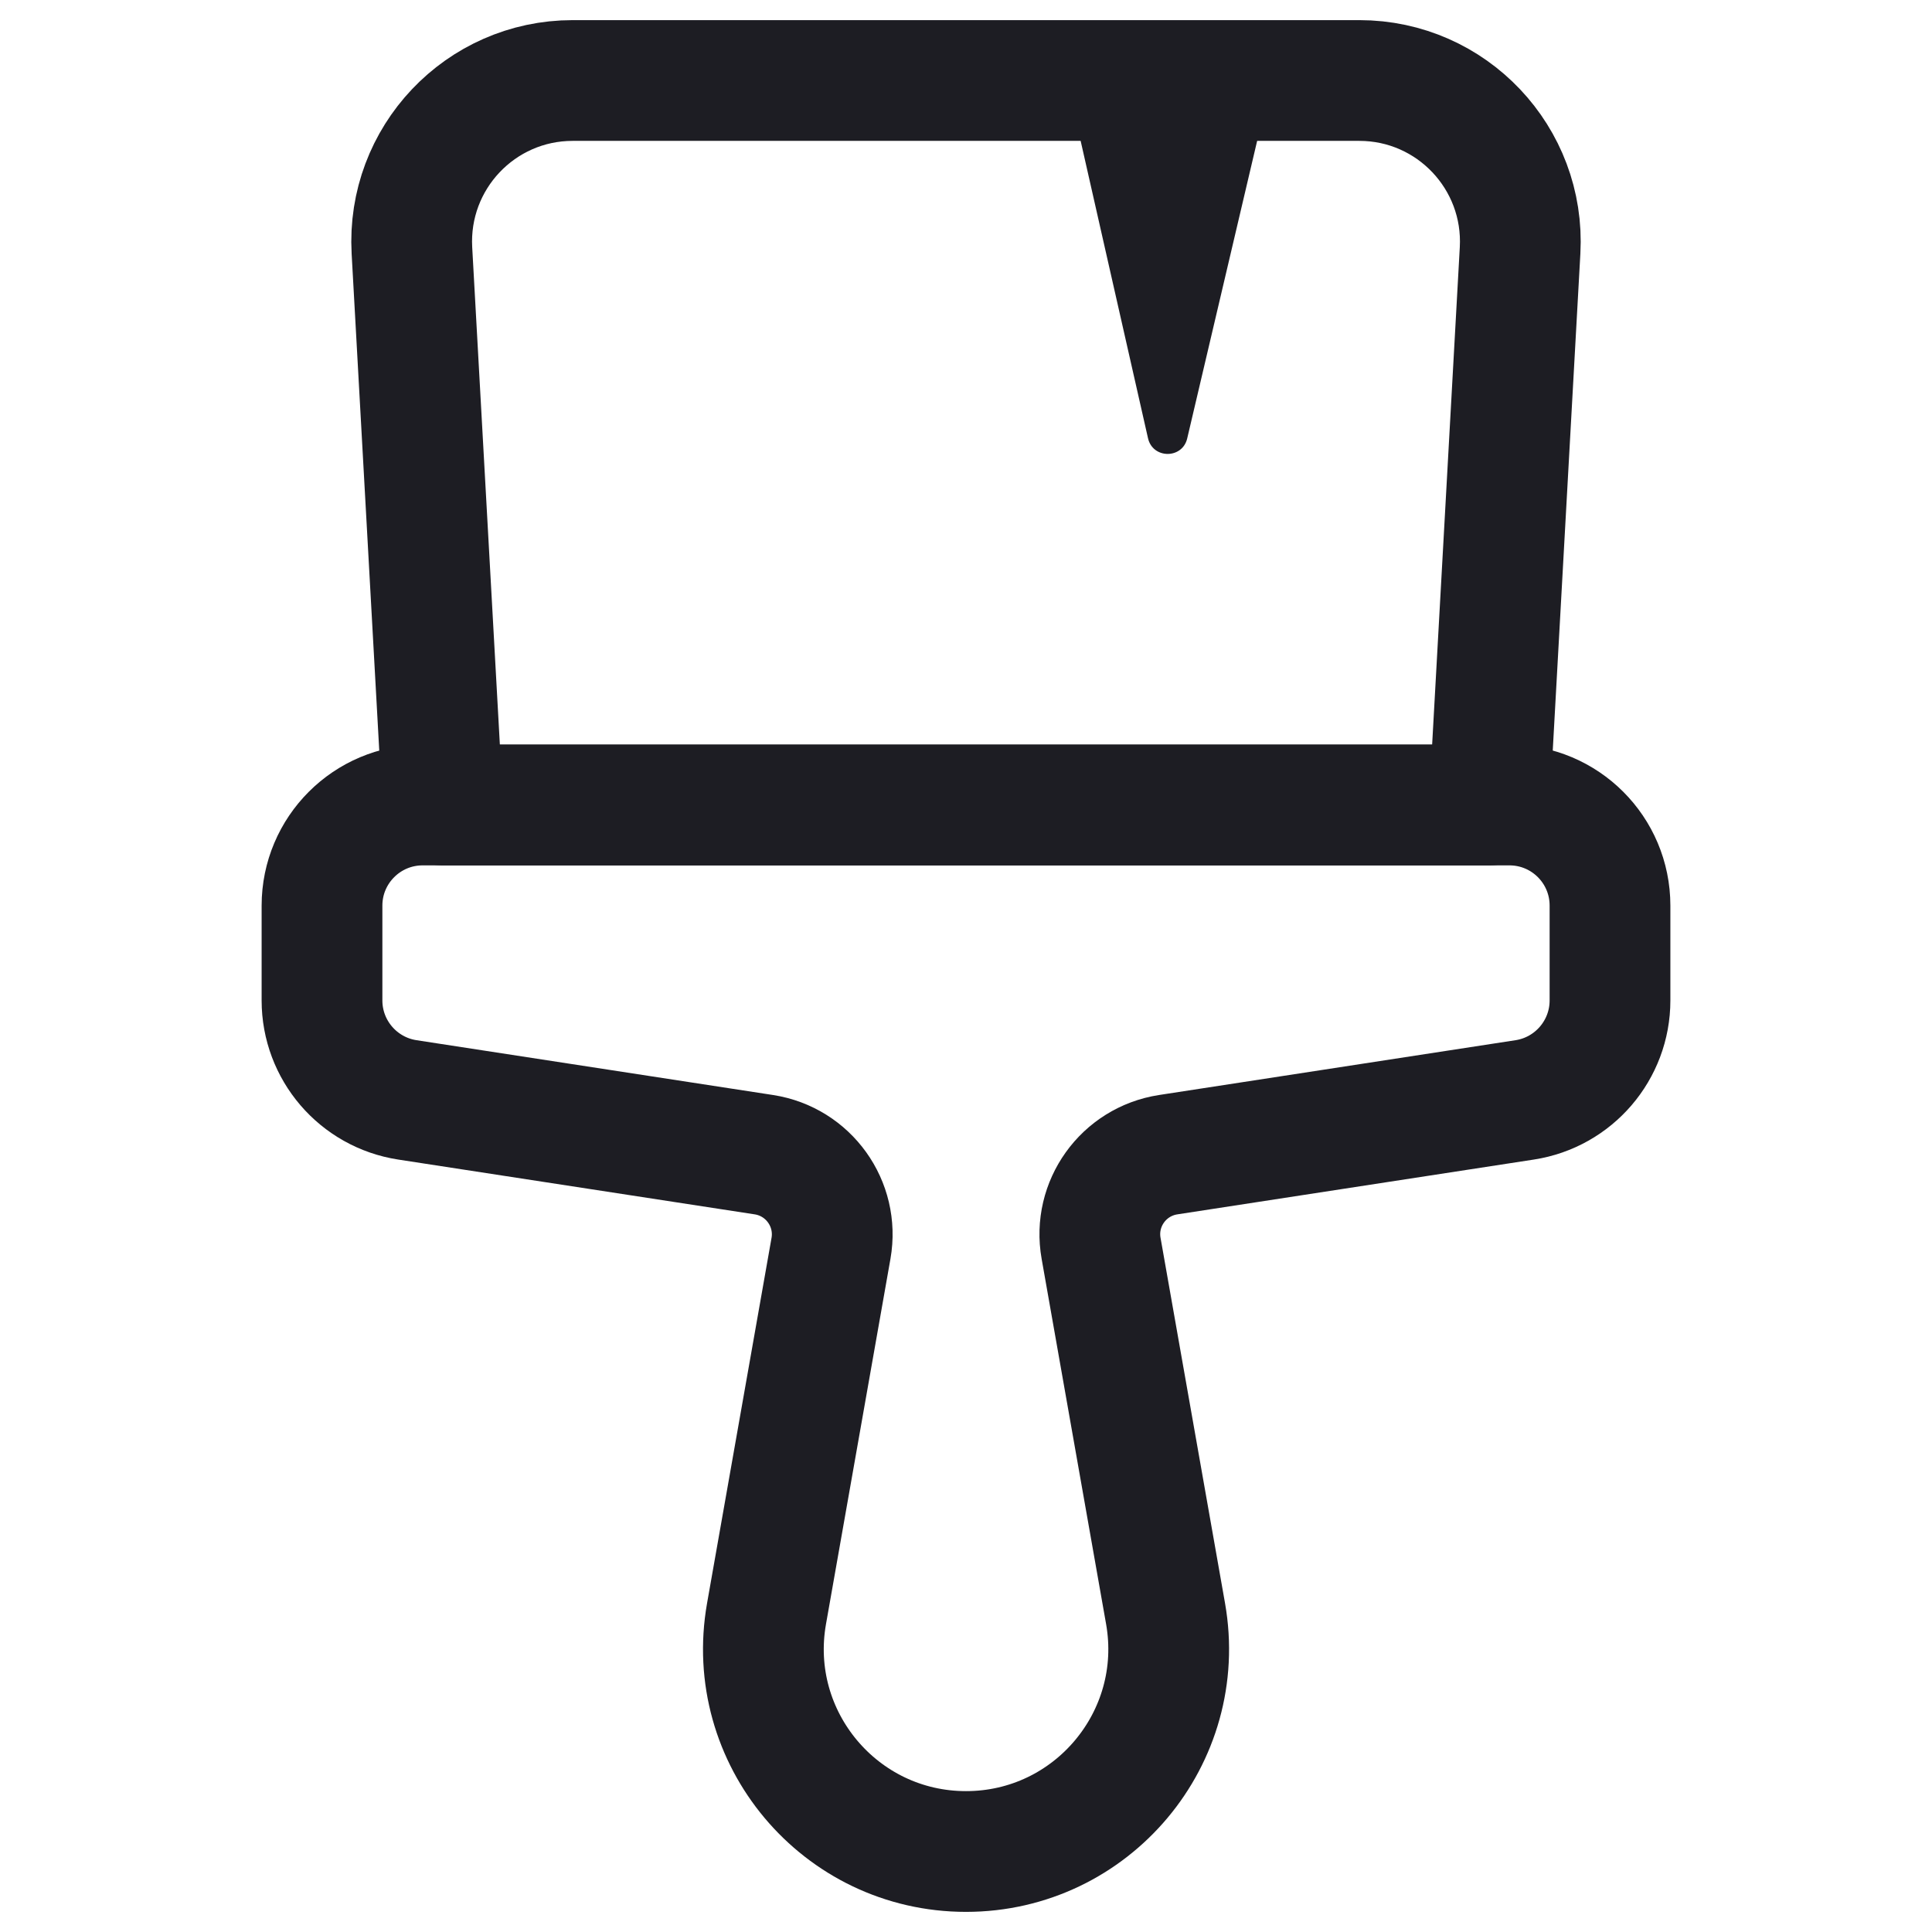
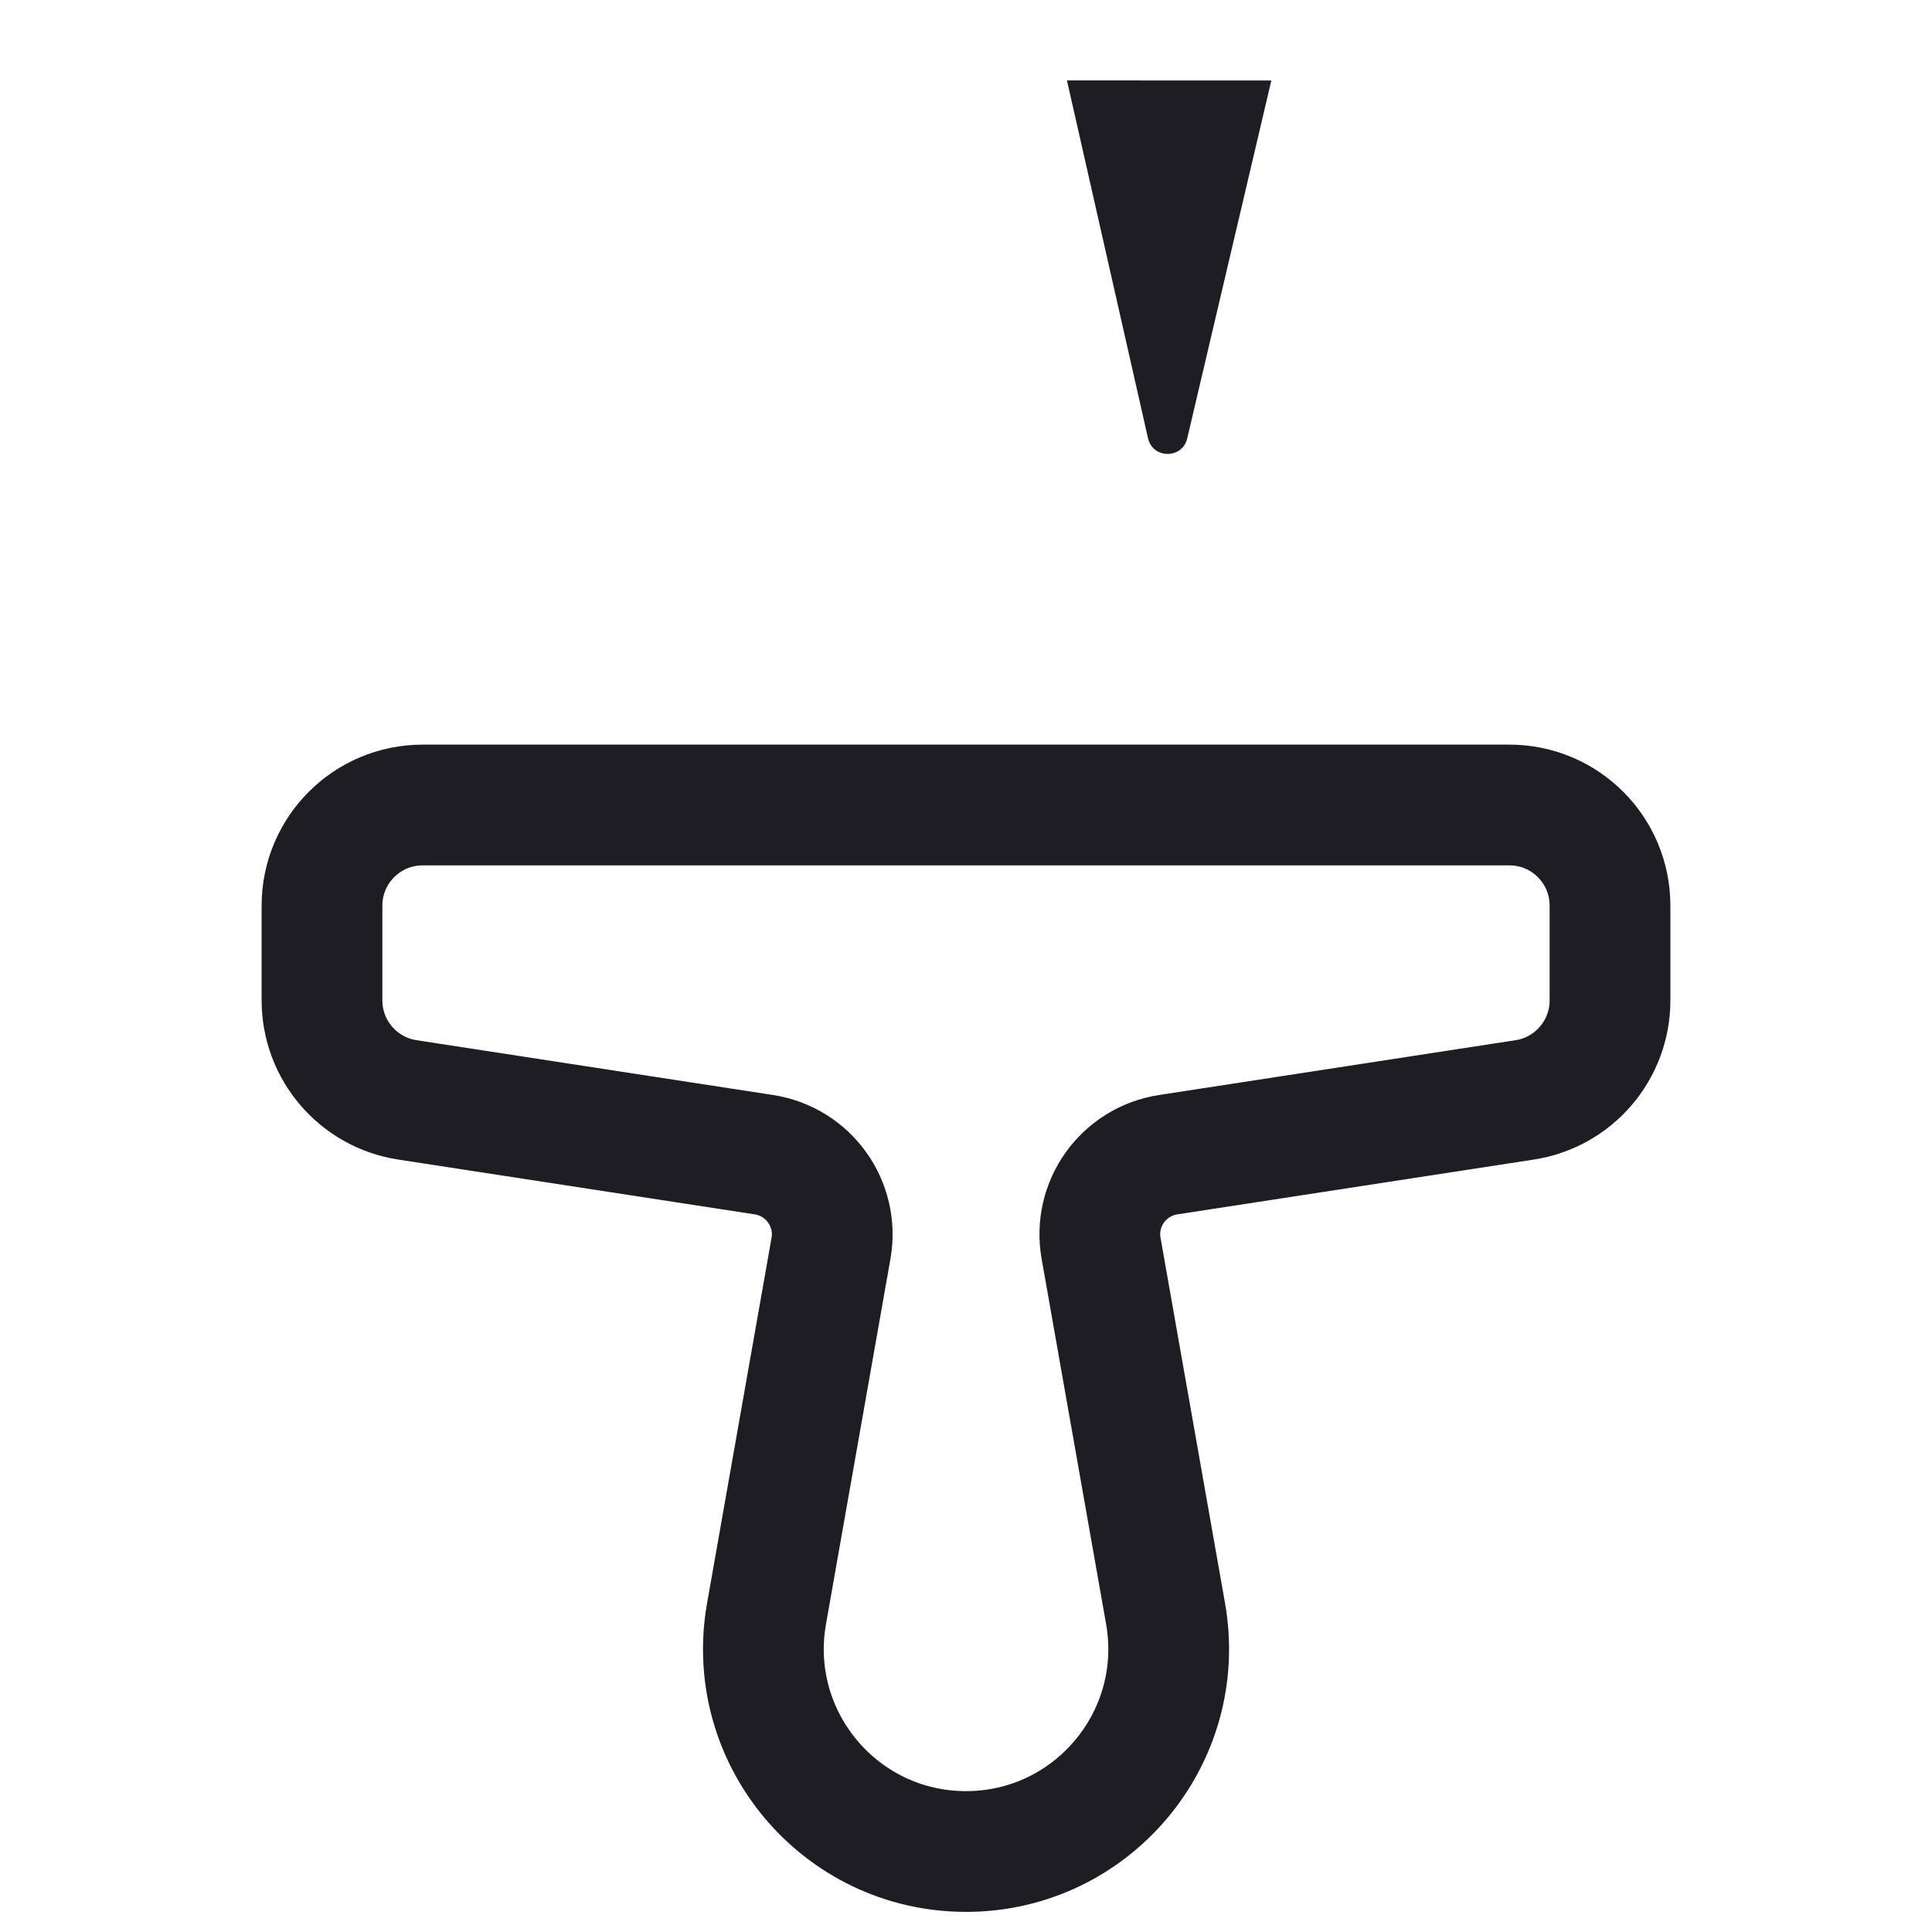
<svg xmlns="http://www.w3.org/2000/svg" width="24" height="24" viewBox="0 0 24 24" fill="none">
  <g clip-path="url(#clip0_122_51297)">
    <path d="M4 11.25C4 10.56 4.56 10 5.25 10L18.75 10C19.441 10 20 10.559 20 11.25V12.428C20 13.044 19.55 13.569 18.941 13.663L14.511 14.344C13.956 14.43 13.58 14.954 13.678 15.507L14.479 20.045C14.751 21.587 13.565 23 12 23V23C10.435 23 9.25 21.587 9.522 20.046L10.323 15.507C10.42 14.954 10.044 14.43 9.49 14.344L5.06 13.663C4.45 13.569 4 13.044 4 12.428L4 11.25Z" stroke="#1D1D23" stroke-width="1.5" stroke-linecap="round" stroke-linejoin="round" />
-     <path d="M7.114 1C5.966 1 5.054 1.964 5.117 3.111L5.5 10H18.5L18.883 3.111C18.946 1.964 18.034 1 16.886 1L7.114 1Z" stroke="#1D1D23" stroke-width="1.5" stroke-linecap="round" stroke-linejoin="round" />
    <path d="M14.748 5.446C14.688 5.704 14.32 5.703 14.261 5.444L13.254 0.999L15.793 1L14.748 5.446Z" fill="#1D1D23" />
  </g>
  <defs>
    <clipPath id="clip0_122_51297">
      <rect width="24" height="24" fill="white" />
    </clipPath>
  </defs>
</svg>